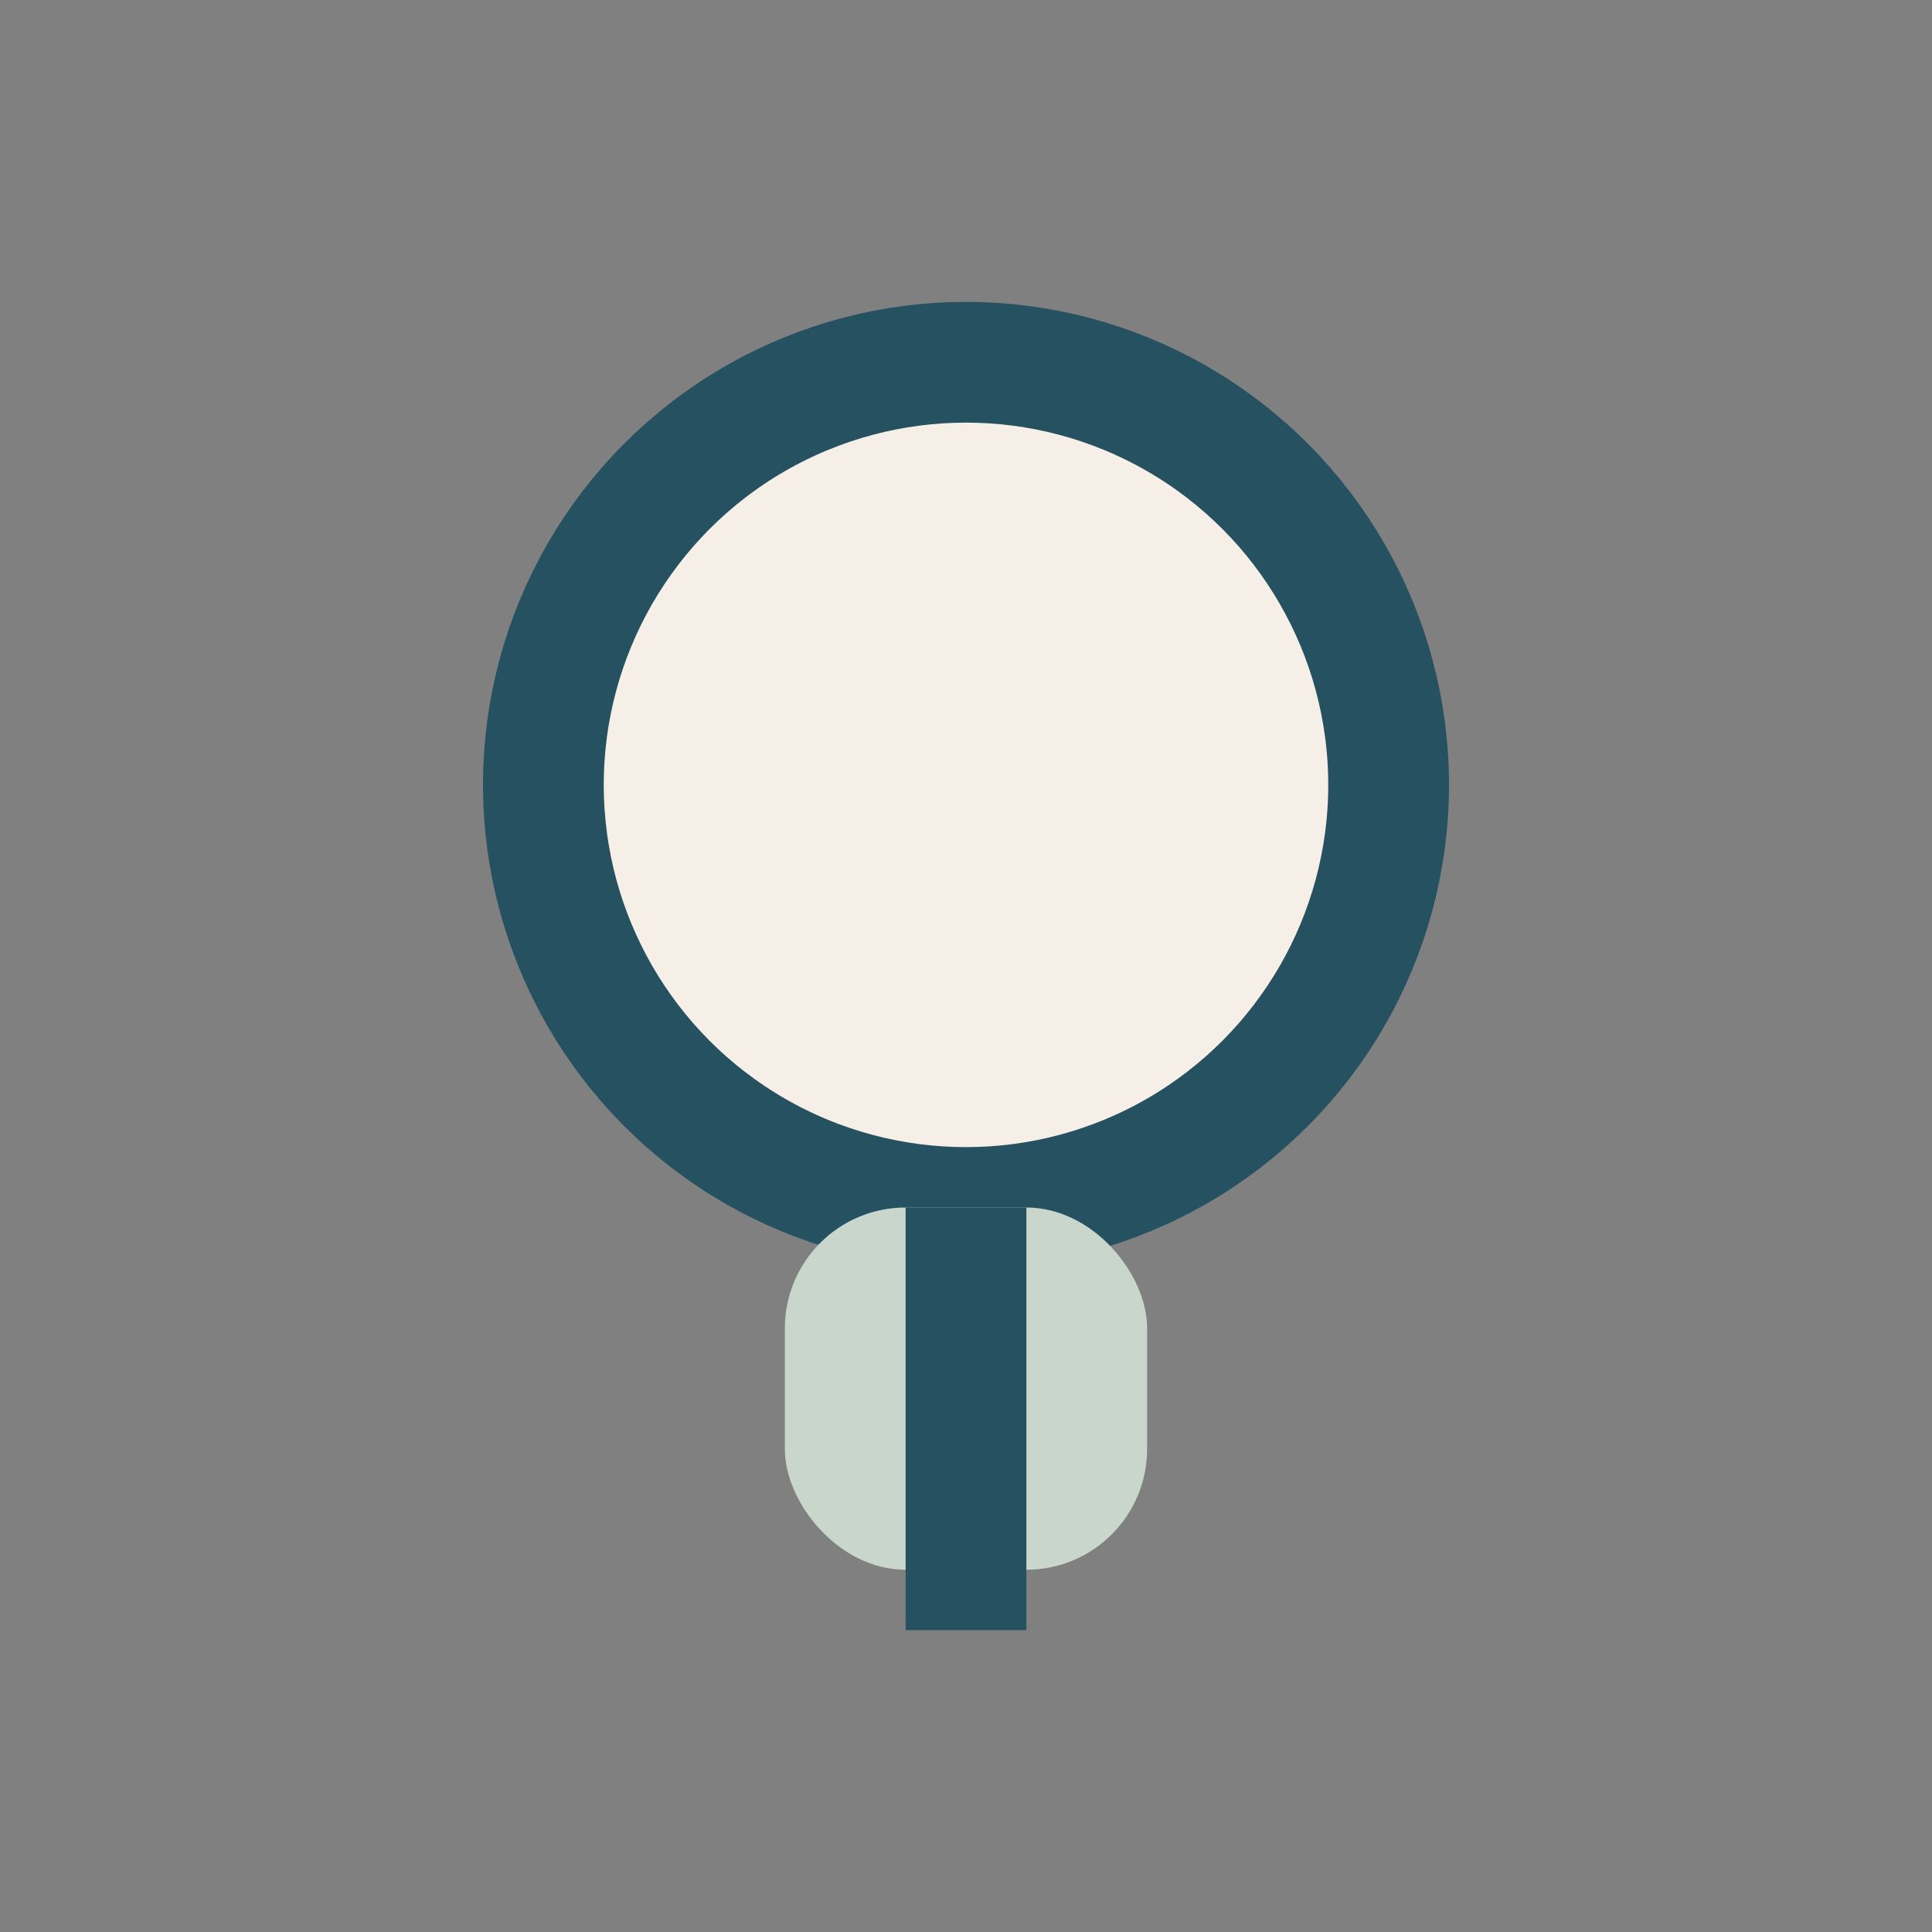
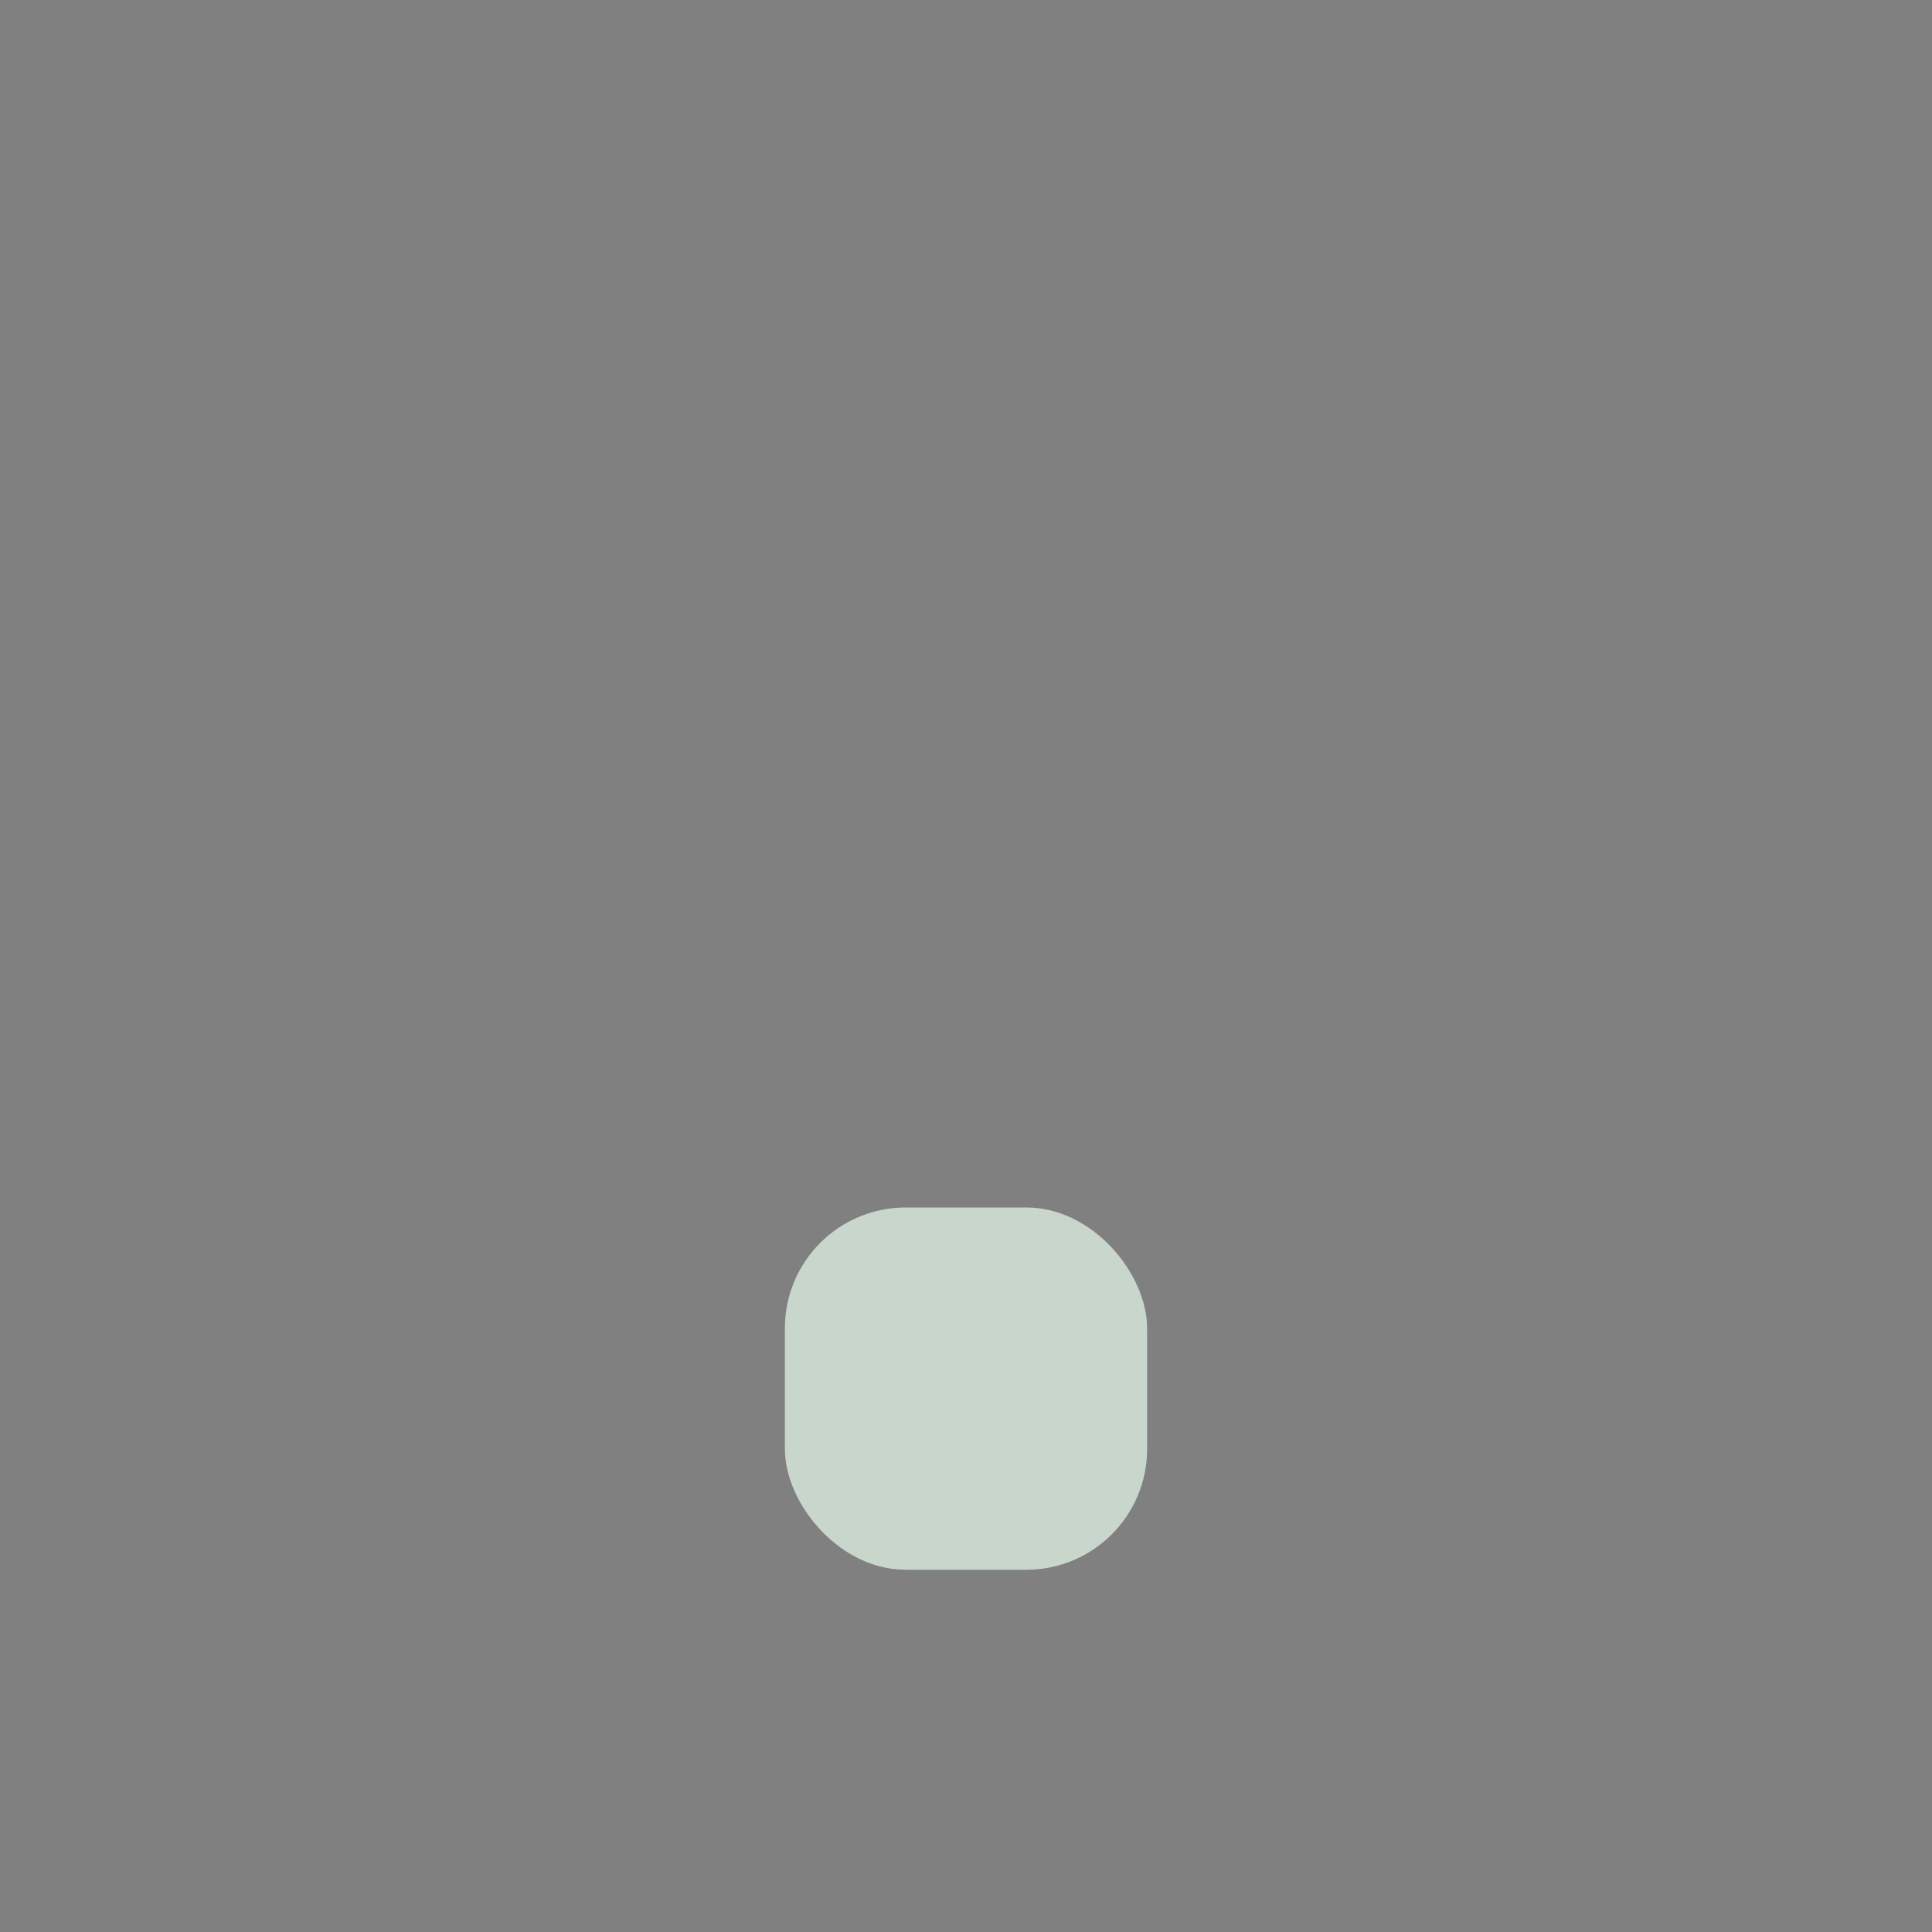
<svg xmlns="http://www.w3.org/2000/svg" width="32" height="32" viewBox="0 0 32 32">
  <rect x="0" y="0" width="32" height="32" fill="#808080" stroke="none" />
-   <circle cx="16" cy="13" r="7" fill="#F5EFE7" stroke="#255160" stroke-width="2" />
  <rect x="13" y="20" width="6" height="6" rx="2" fill="#C9D6CC" />
-   <rect x="15" y="20" width="2" height="7" fill="#255160" />
</svg>